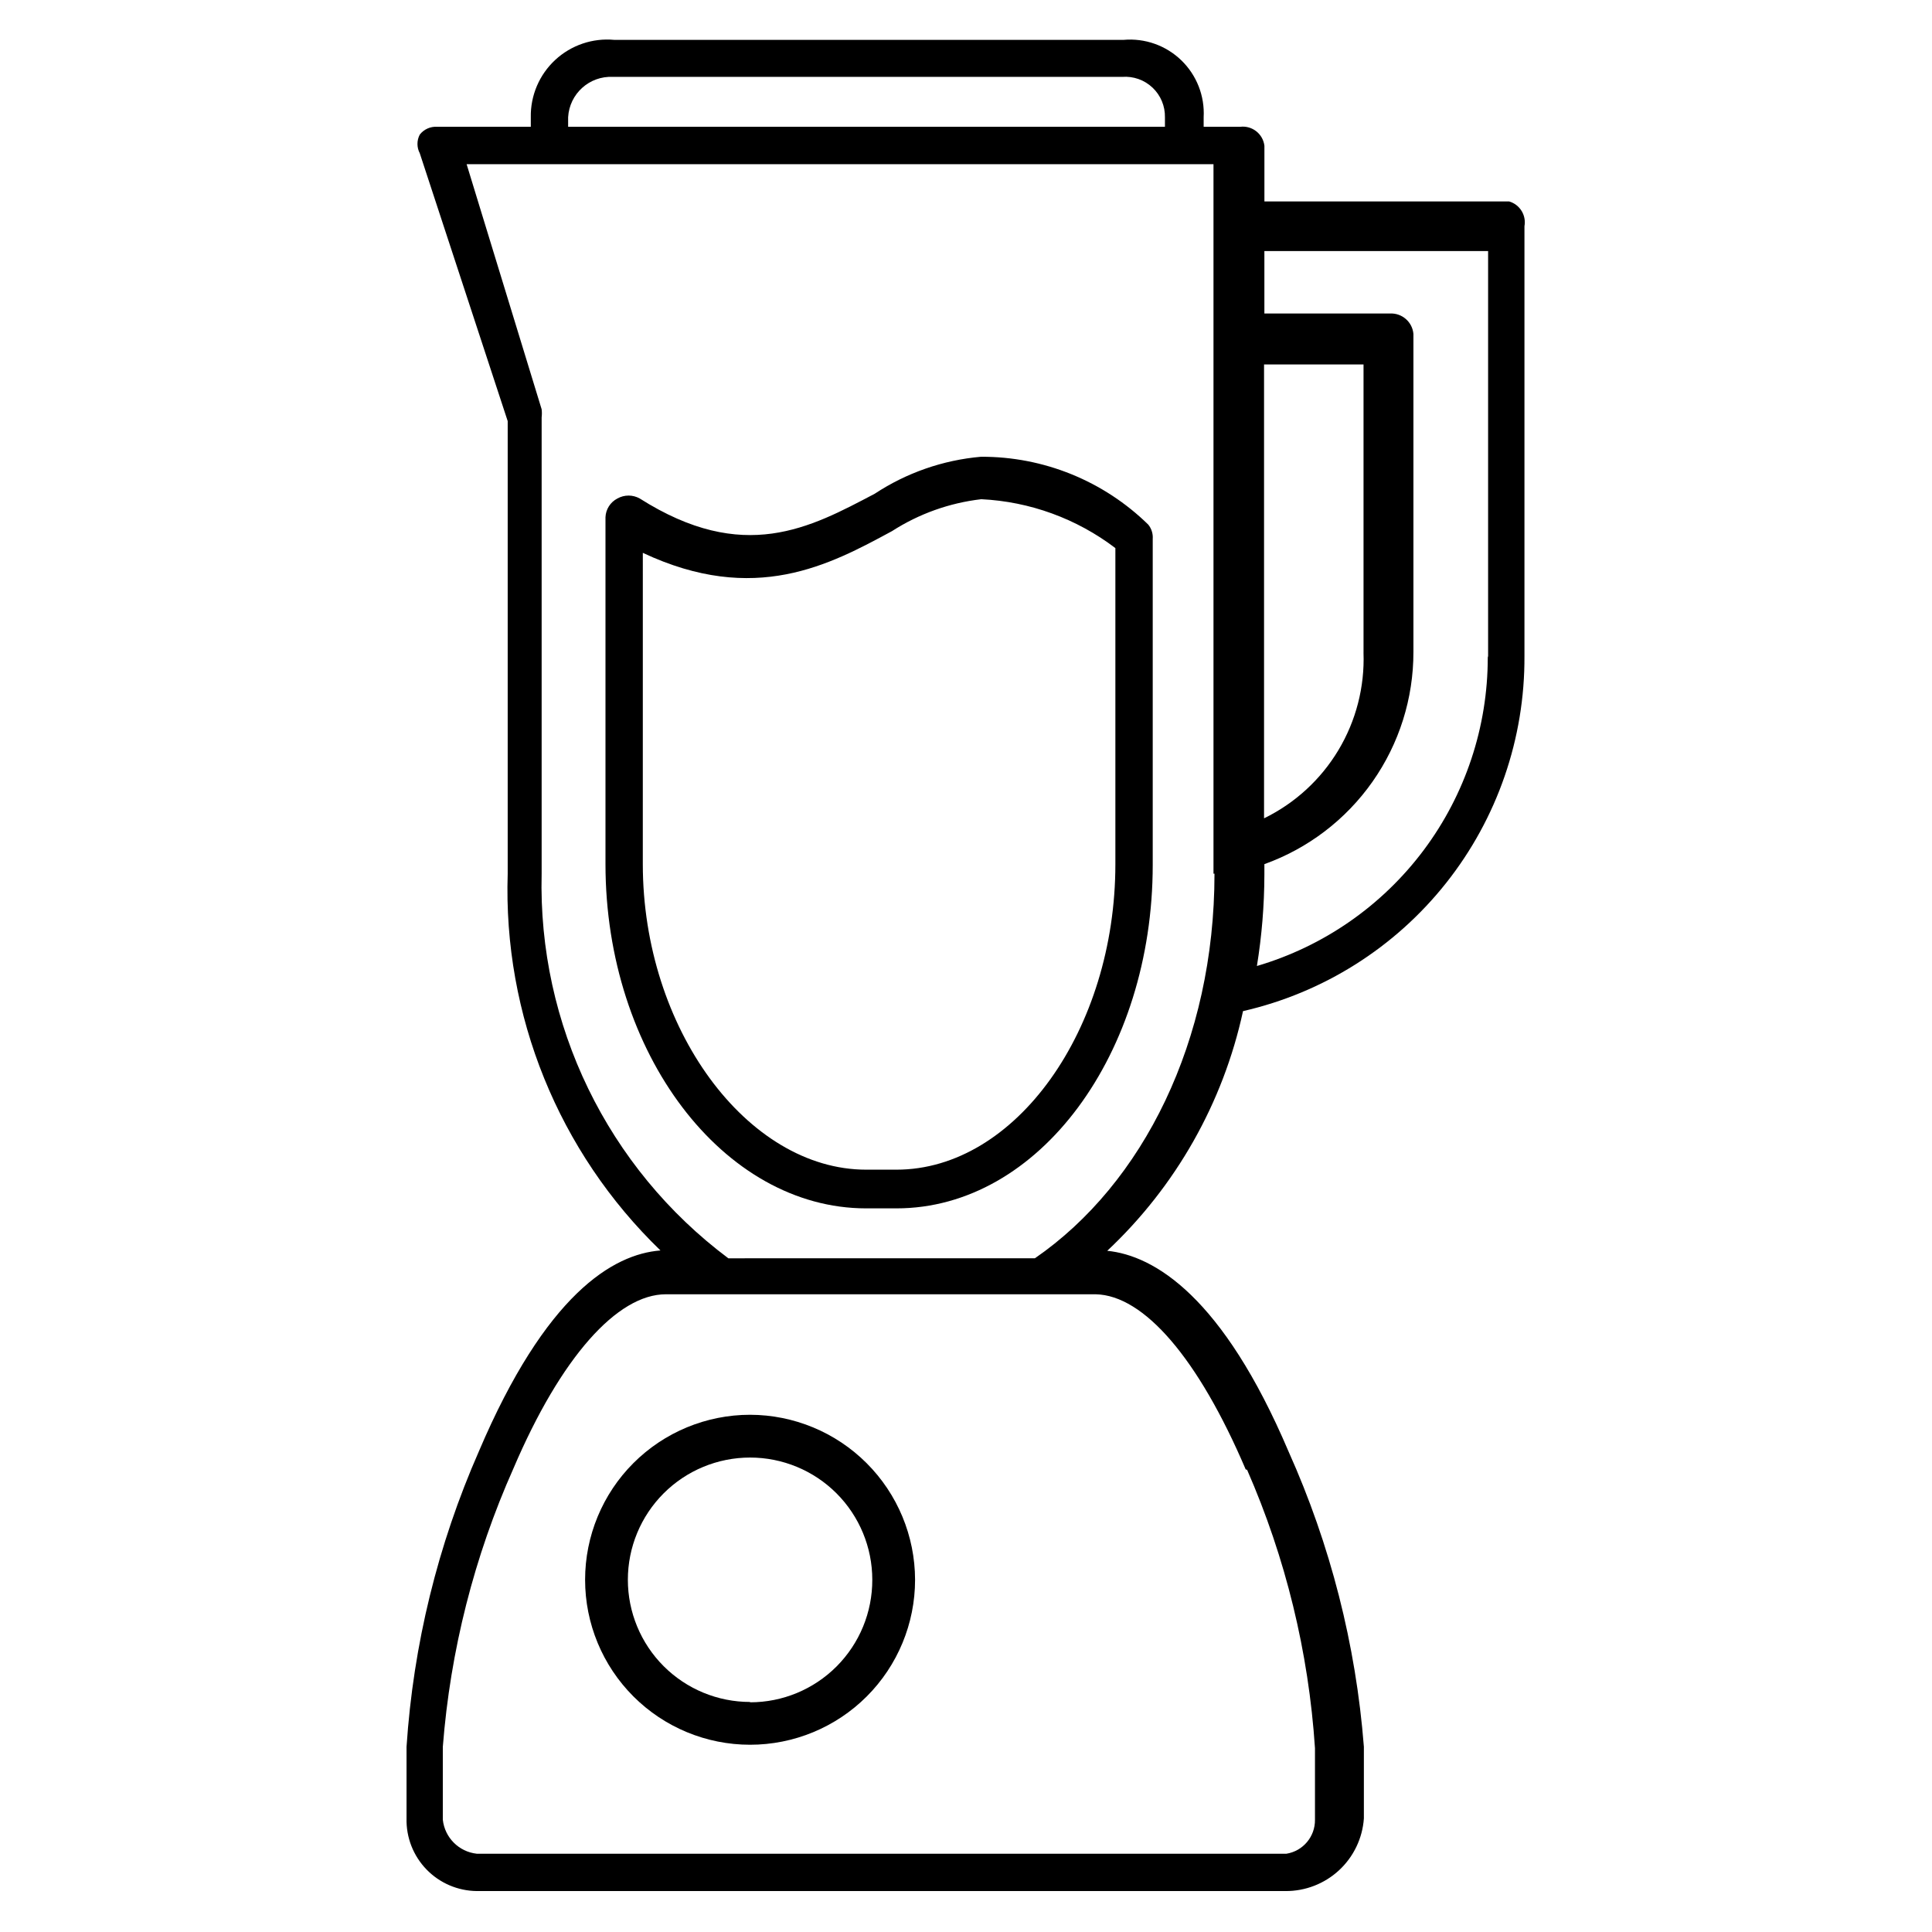
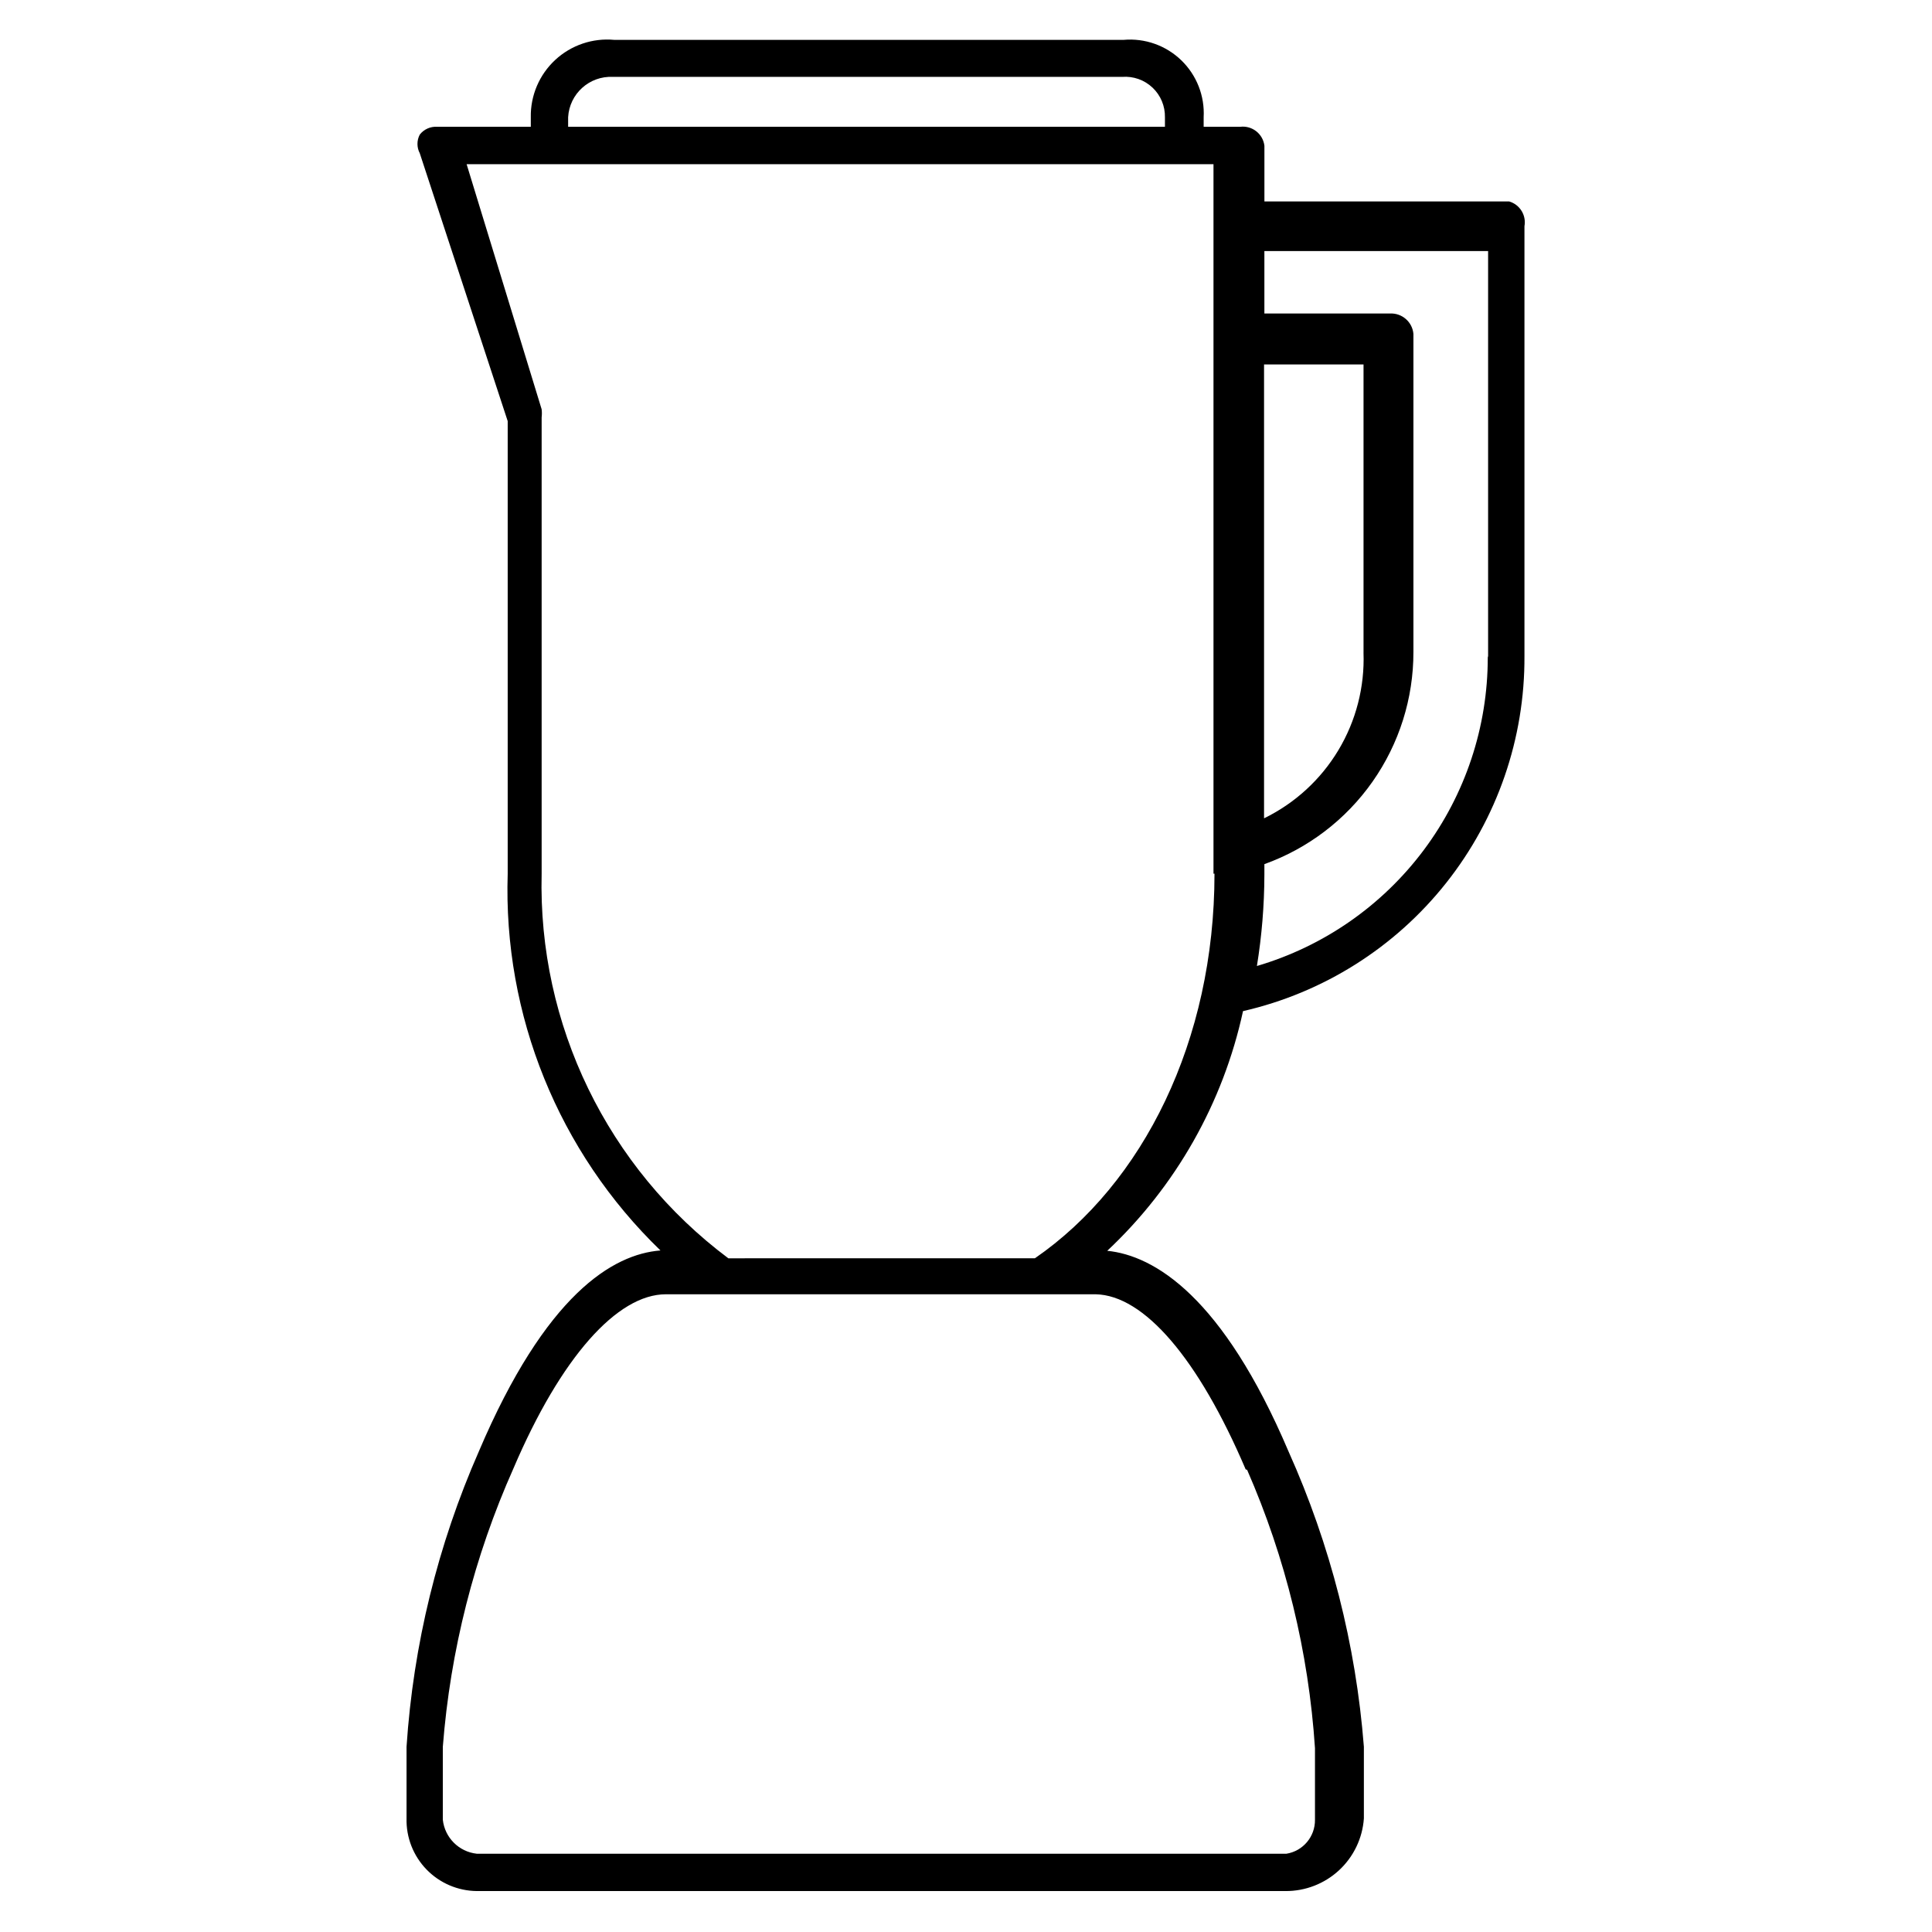
<svg xmlns="http://www.w3.org/2000/svg" fill="#000000" width="800px" height="800px" version="1.1" viewBox="144 144 512 512">
  <g>
    <path d="m543.95 197.39h-64.867v-14.754c-0.375-3.152-3.234-5.406-6.387-5.039h-9.715v-2.519c0.309-5.656-1.855-11.168-5.93-15.105s-9.66-5.91-15.305-5.406h-134.95c-5.734-0.539-11.426 1.395-15.652 5.309-4.223 3.914-6.582 9.445-6.477 15.203v2.519h-24.832c-1.777-0.109-3.496 0.668-4.59 2.07-0.816 1.547-0.816 3.398 0 4.949l23.301 70.984v119.92c-1.223 37.512 13.484 73.793 40.484 99.863-12.594 0.988-30.41 11.605-48.133 53.262l0.004-0.004c-10.895 24.777-17.379 51.266-19.164 78.273v18.984-0.004c-0.121 5.035 1.781 9.906 5.281 13.523 3.504 3.621 8.309 5.684 13.344 5.731h214.3c5.262 0.035 10.344-1.938 14.203-5.512 3.859-3.578 6.215-8.492 6.578-13.742v-18.98c-2.109-27.047-8.867-53.523-19.973-78.273-17.453-41.023-35.535-51.91-48.043-53.168h0.004c18.156-17.035 30.707-39.188 35.984-63.516 21.281-4.871 40.262-16.844 53.82-33.953 13.559-17.105 20.883-38.324 20.762-60.152v-113.9c0.535-2.902-1.215-5.738-4.047-6.566zm-249.39-22.312c0.34-6.227 5.644-11.012 11.875-10.703h134.95c2.961-0.23 5.879 0.801 8.039 2.84s3.356 4.894 3.297 7.863v2.519h-158.16zm179.93 358.43c10.227 23.363 16.316 48.324 17.992 73.773v18.984-0.004c0.055 4.457-3.156 8.285-7.559 8.996h-214.57c-4.738-0.52-8.48-4.258-9-8.996v-19.34c1.98-25.48 8.309-50.434 18.715-73.773 12.594-29.508 27.531-46.152 40.395-46.152h113.9c12.773 0.27 27.168 16.914 39.762 46.422zm-8.637-157.98c0 44.262-18.895 82.141-47.594 101.93l-81.238 0.004c-32.035-23.953-50.48-61.945-49.48-101.93v-120.91c0.086-0.719 0.086-1.441 0-2.16l-19.883-64.953h197.93v188.03zm13.137-134.95h26.359v76.383h-0.004c0.328 9.082-1.988 18.066-6.668 25.859-4.68 7.793-11.52 14.062-19.691 18.043v-120.64zm59.289 77.641h-0.004c0.008 18.41-5.949 36.332-16.977 51.074-11.031 14.742-26.539 25.516-44.203 30.707 1.293-7.973 1.957-16.035 1.98-24.113v-2.879c11.578-4.156 21.586-11.789 28.656-21.855 7.074-10.066 10.859-22.07 10.84-34.371v-84.301c-0.285-3.172-3.027-5.555-6.207-5.398h-33.289v-16.551h59.289v107.33z" />
-     <path d="m373.55 464.23h8.008c37.875 0 67.926-41.113 67.926-91.047v-86.367c0.102-1.359-0.316-2.711-1.172-3.777-11.84-11.602-27.773-18.066-44.352-17.992-10.055 0.879-19.73 4.25-28.16 9.805-17.094 8.996-34.727 18.715-62.258 1.258l0.004 0.004c-1.844-1.043-4.098-1.043-5.941 0-1.859 0.965-3.059 2.852-3.148 4.945v91.945c0 50.113 31.219 91.227 69.094 91.227zm-59.195-173.72c29.688 13.945 49.57 3.148 66.035-5.758 7.137-4.59 15.23-7.481 23.66-8.457 12.883 0.629 25.27 5.148 35.535 12.953v83.758c0 43.723-26.359 80.969-58.027 80.969h-8.008c-31.578 0-59.199-37.516-59.199-80.969z" />
-     <path d="m342.78 518.93c-11.598 0-22.719 4.606-30.918 12.805-8.199 8.203-12.805 19.324-12.805 30.918 0 11.598 4.606 22.719 12.805 30.918s19.32 12.805 30.918 12.805c11.594 0 22.715-4.606 30.918-12.805 8.199-8.199 12.805-19.32 12.805-30.918-0.023-11.59-4.637-22.695-12.832-30.891s-19.305-12.809-30.891-12.832zm0 76.109c-8.59 0-16.828-3.41-22.902-9.484-6.074-6.074-9.488-14.312-9.488-22.902s3.414-16.828 9.488-22.902c6.074-6.074 14.312-9.484 22.902-9.484s16.828 3.41 22.902 9.484c6.07 6.074 9.484 14.312 9.484 22.902 0.023 8.605-3.379 16.867-9.453 22.961-6.078 6.094-14.328 9.52-22.934 9.516z" />
  </g>
</svg>